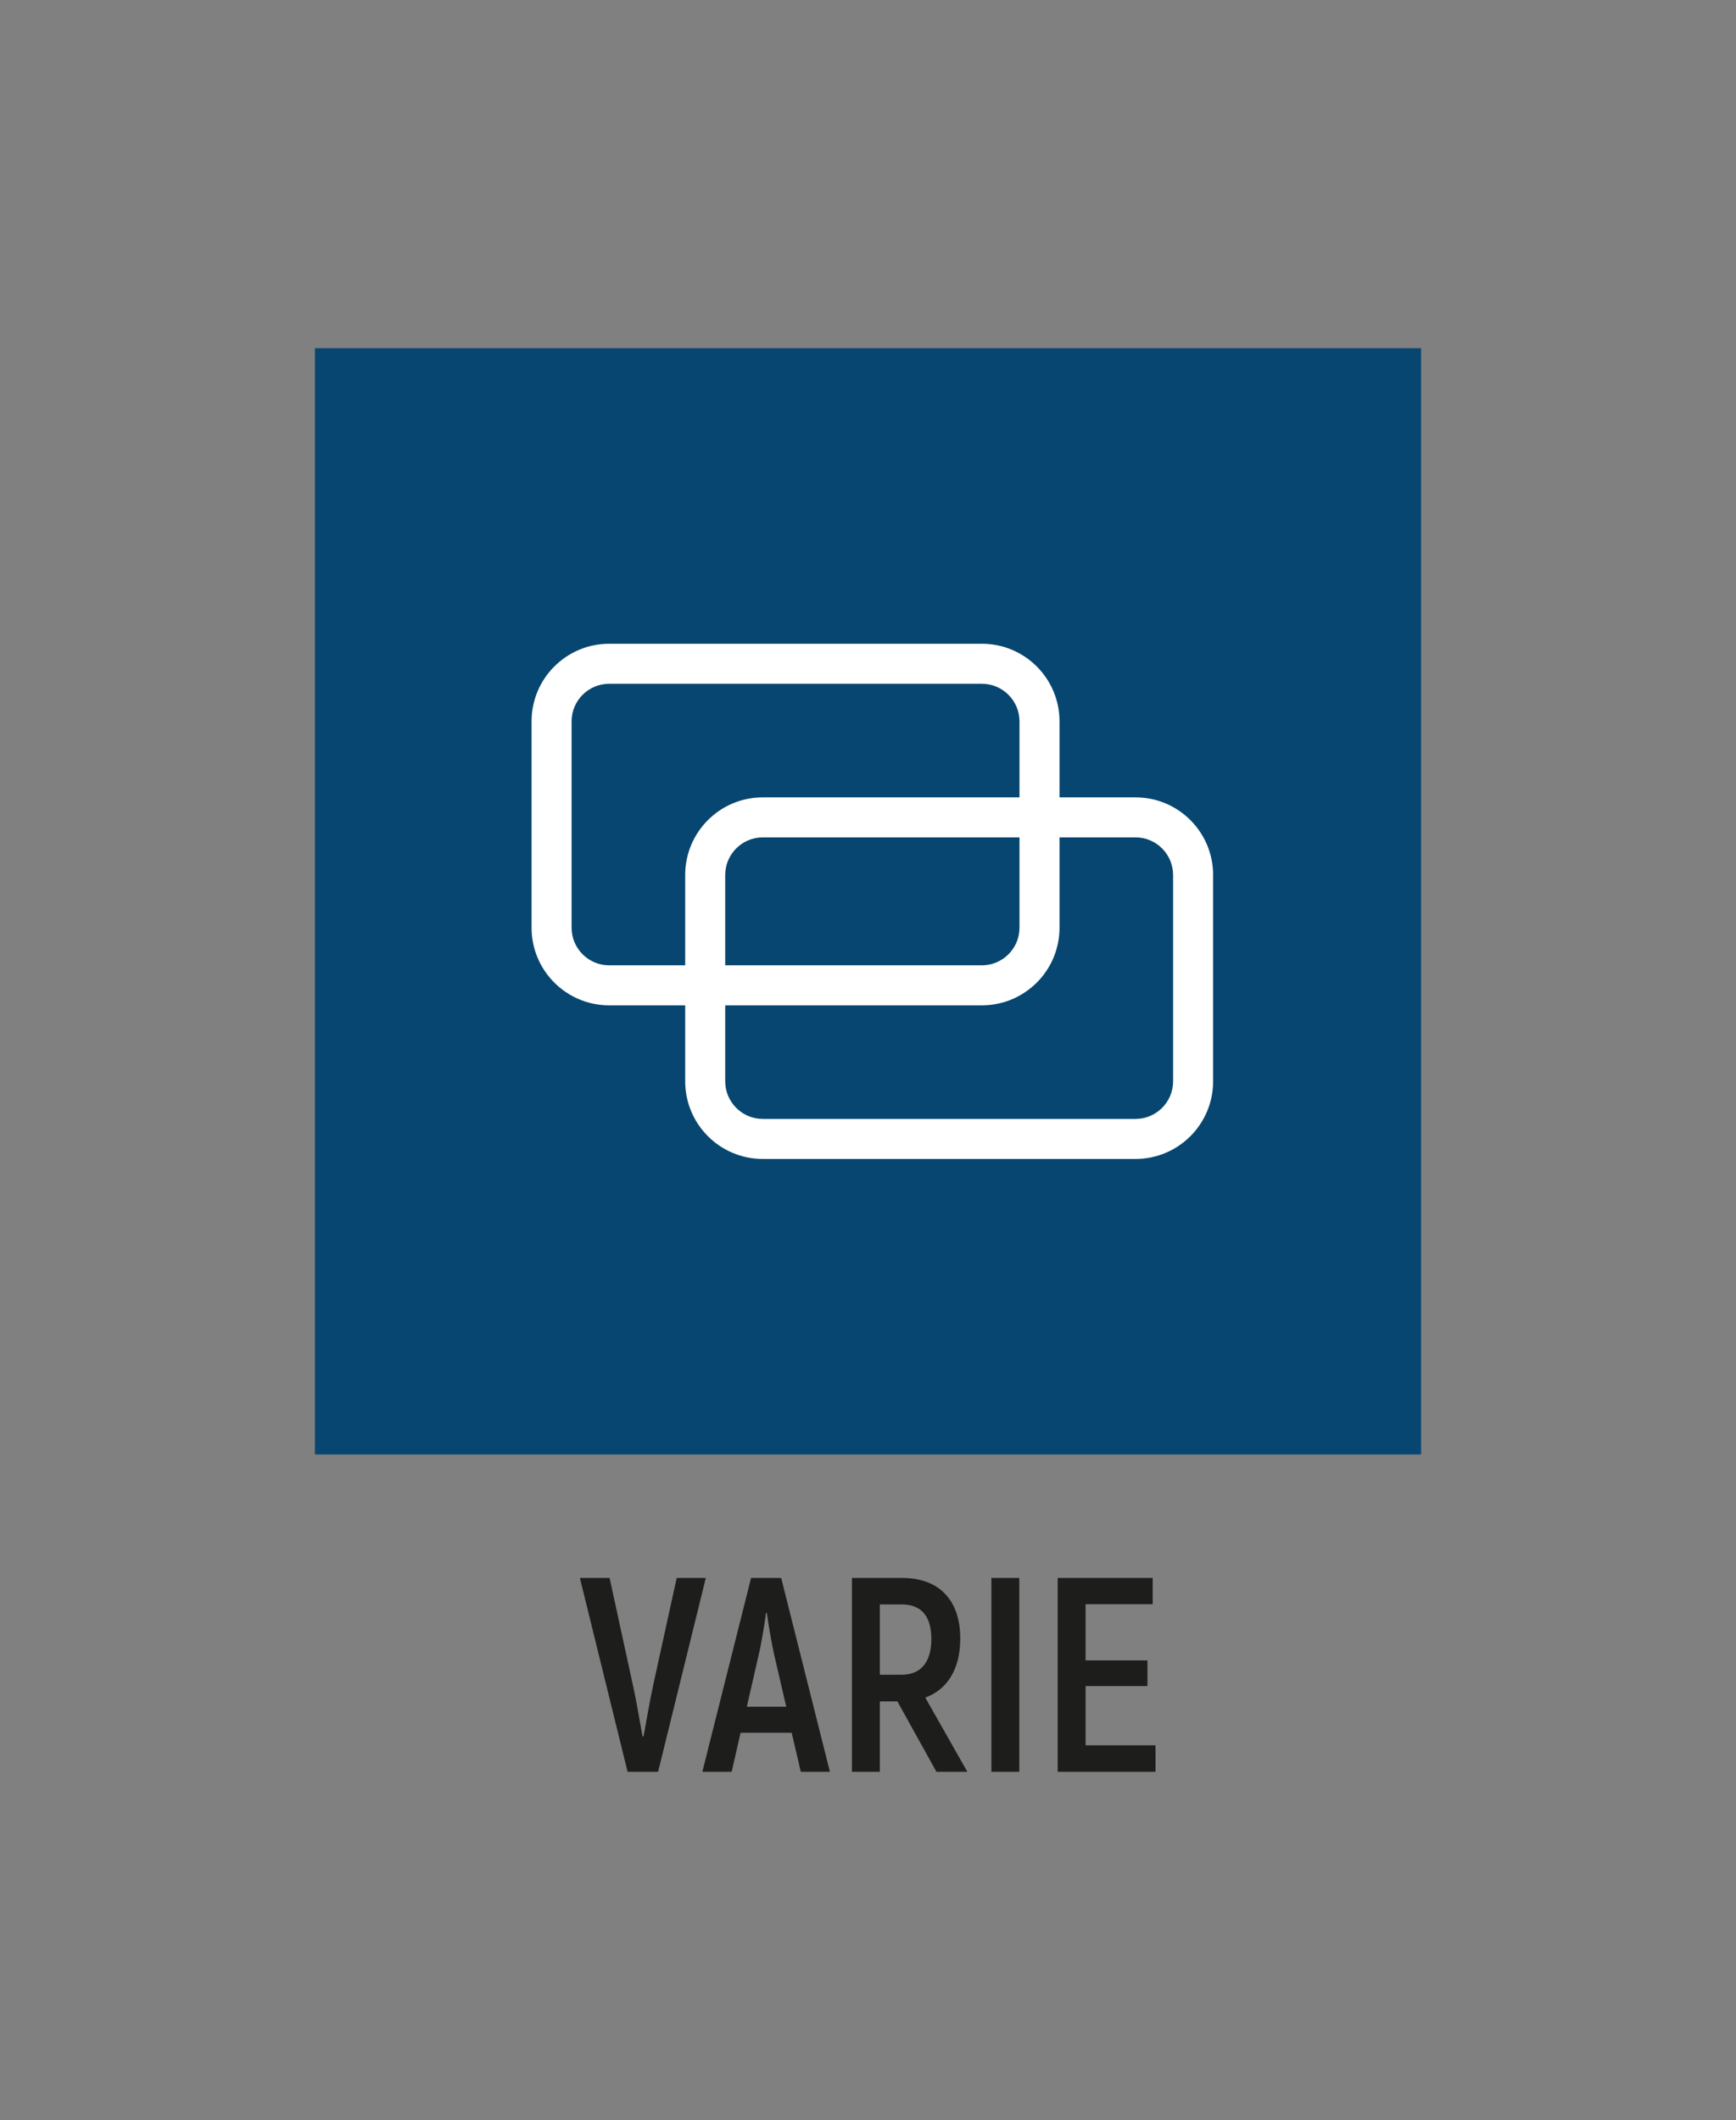
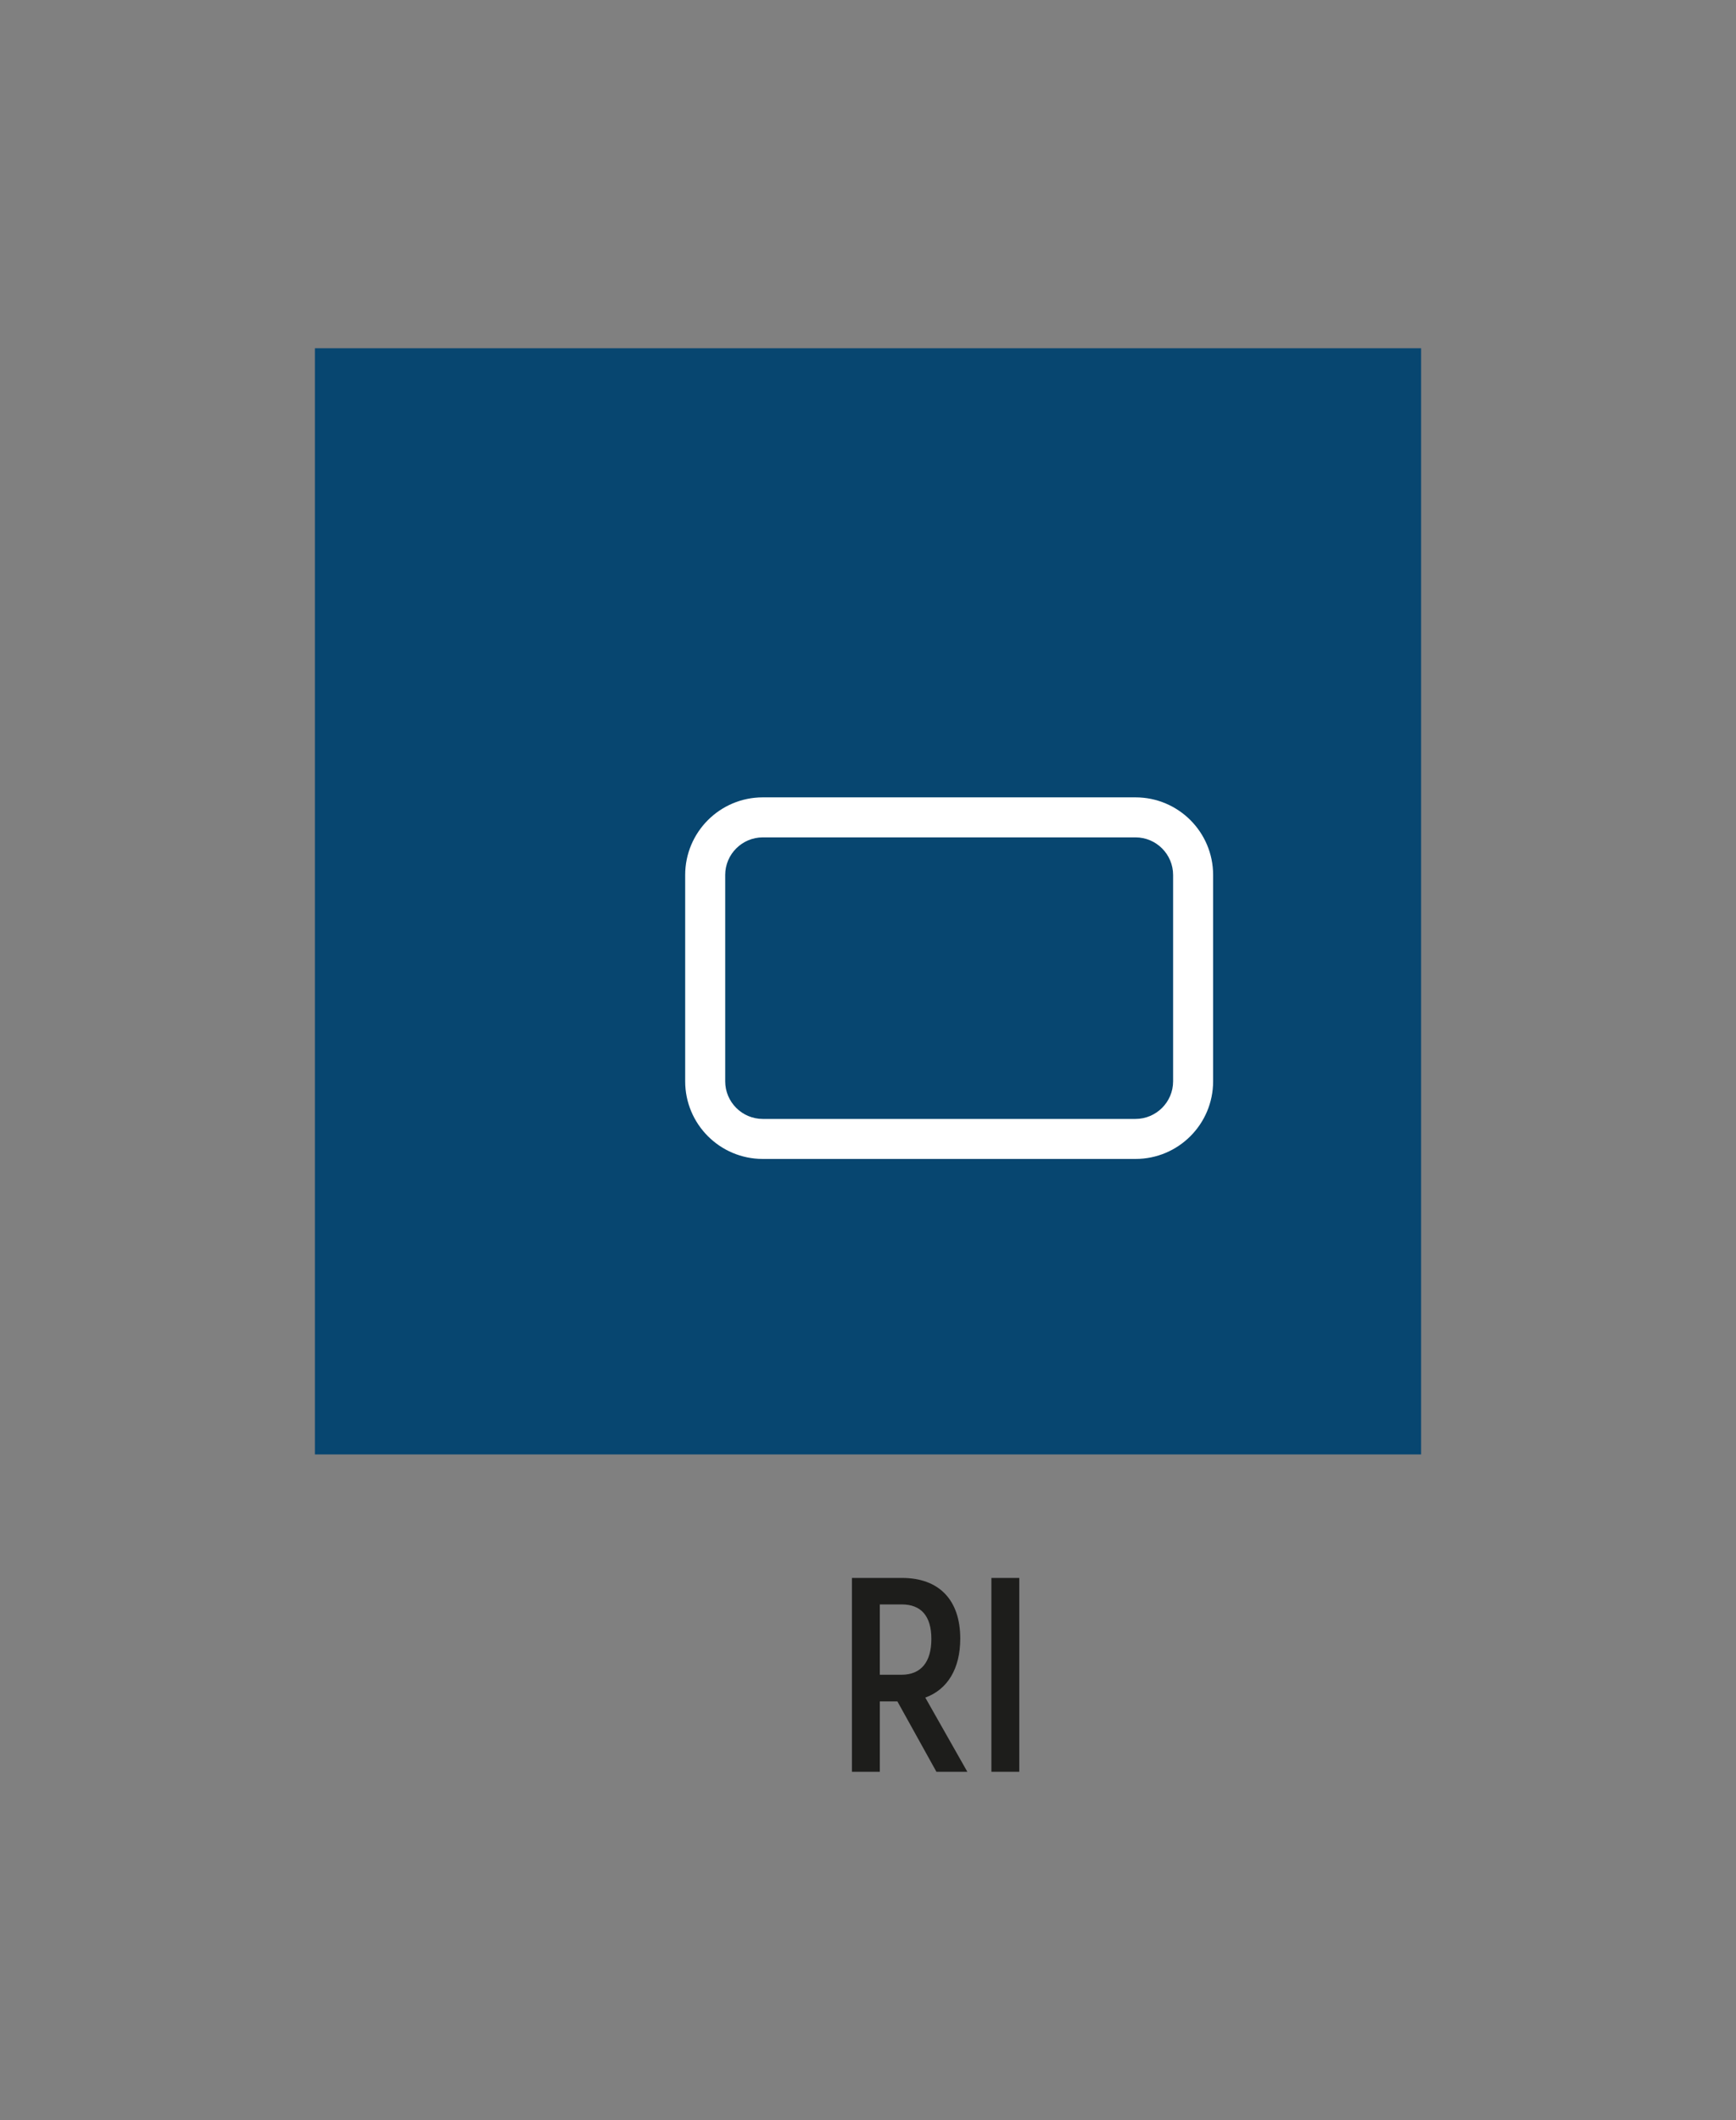
<svg xmlns="http://www.w3.org/2000/svg" id="Livello_1" data-name="Livello 1" version="1.1" viewBox="0 0 85.89 104.89">
  <rect x="0" y="0" width="85.89" height="104.89" fill="#808080" stroke="none" />
  <defs>
    <style>
      .cls-1 {
        fill: #1d1d1b;
      }

      .cls-1, .cls-2, .cls-3 {
        stroke-width: 0px;
      }

      .cls-2 {
        fill: #074670;
      }

      .cls-3 {
        fill: #fff;
      }
    </style>
  </defs>
  <g>
-     <path class="cls-1" d="M28.71,78.07h1.45l1.15,5.29c.19.85.34,1.78.48,2.55h.05c.14-.77.3-1.7.48-2.55l1.16-5.29h1.44l-2.36,9.59h-1.51l-2.36-9.59Z" />
-     <path class="cls-1" d="M39.18,85.73h-2.54l-.44,1.93h-1.45l2.41-9.59h1.49l2.41,9.59h-1.44l-.45-1.93ZM38.9,84.44l-.6-2.58c-.14-.63-.29-1.55-.36-2.06h-.04c-.07.51-.21,1.43-.36,2.06l-.59,2.58h1.95Z" />
    <path class="cls-1" d="M44.39,84.18h-.86v3.48h-1.38v-9.59h2.48c1.84,0,2.88,1.1,2.88,3,0,1.49-.63,2.52-1.73,2.92l2.08,3.67h-1.53l-1.93-3.48ZM43.53,82.86h1.07c.97,0,1.48-.63,1.48-1.77s-.51-1.71-1.47-1.71h-1.08v3.48Z" />
    <path class="cls-1" d="M50.43,78.07v9.59h-1.38v-9.59h1.38Z" />
-     <path class="cls-1" d="M57.17,86.36v1.3h-4.84v-9.59h4.7v1.3h-3.32v2.78h3.06v1.27h-3.06v2.93h3.45Z" />
  </g>
  <g>
    <g>
      <rect class="cls-2" x="15.58" y="17.23" width="54.73" height="54.73" />
-       <polygon class="cls-3" points="55.56 44.59 55.56 44.59 55.56 44.59 55.56 44.6 55.56 44.6 55.56 44.59 55.56 44.59" />
    </g>
    <g>
      <path class="cls-3" d="M56.18,57.34h-18.44c-2.12,0-3.84-1.72-3.84-3.84v-10.21c0-2.12,1.72-3.84,3.84-3.84h18.44c2.12,0,3.84,1.72,3.84,3.84v10.21c0,2.12-1.72,3.84-3.84,3.84ZM37.74,41.43c-1.02,0-1.86.83-1.86,1.86v10.21c0,1.02.83,1.86,1.86,1.86h18.44c1.02,0,1.86-.83,1.86-1.86v-10.21c0-1.02-.83-1.86-1.86-1.86h-18.44Z" />
-       <path class="cls-3" d="M48.58,49.74h-18.44c-2.12,0-3.84-1.72-3.84-3.84v-10.21c0-2.12,1.72-3.84,3.84-3.84h18.44c2.12,0,3.84,1.72,3.84,3.84v10.21c0,2.12-1.72,3.84-3.84,3.84ZM30.14,33.83c-1.02,0-1.86.83-1.86,1.86v10.21c0,1.02.83,1.86,1.86,1.86h18.44c1.02,0,1.86-.83,1.86-1.86v-10.21c0-1.02-.83-1.86-1.86-1.86h-18.44Z" />
    </g>
  </g>
</svg>